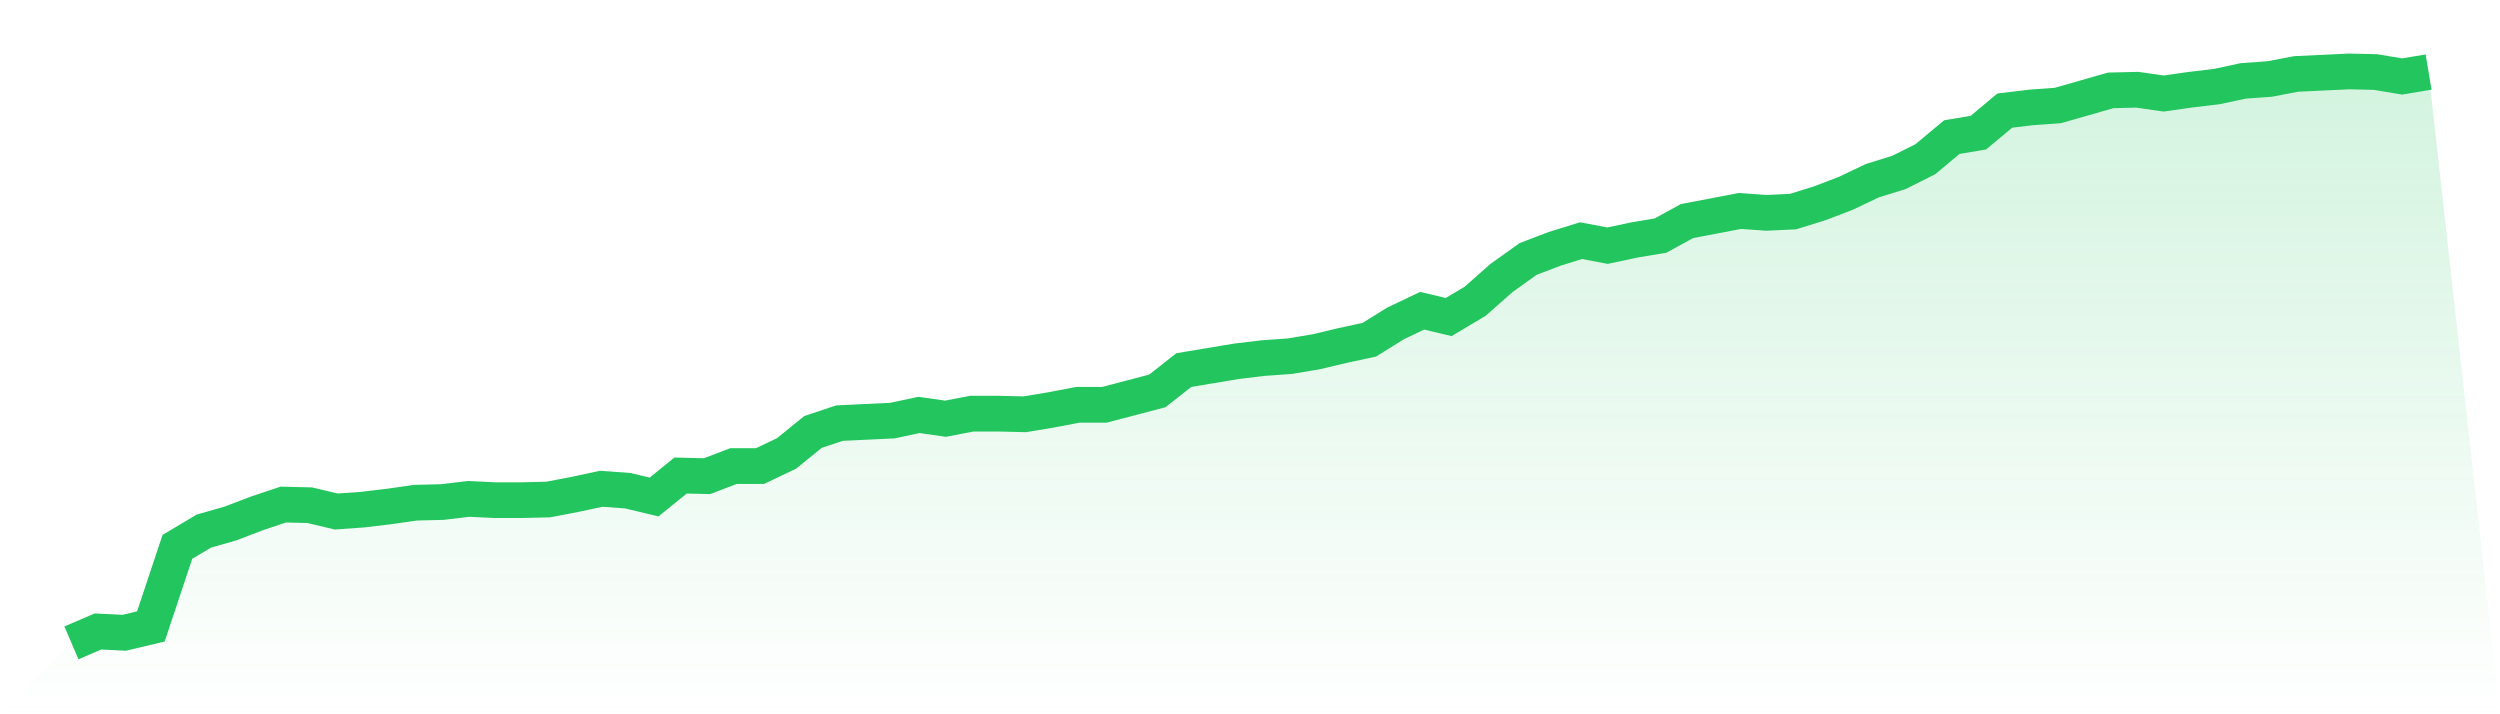
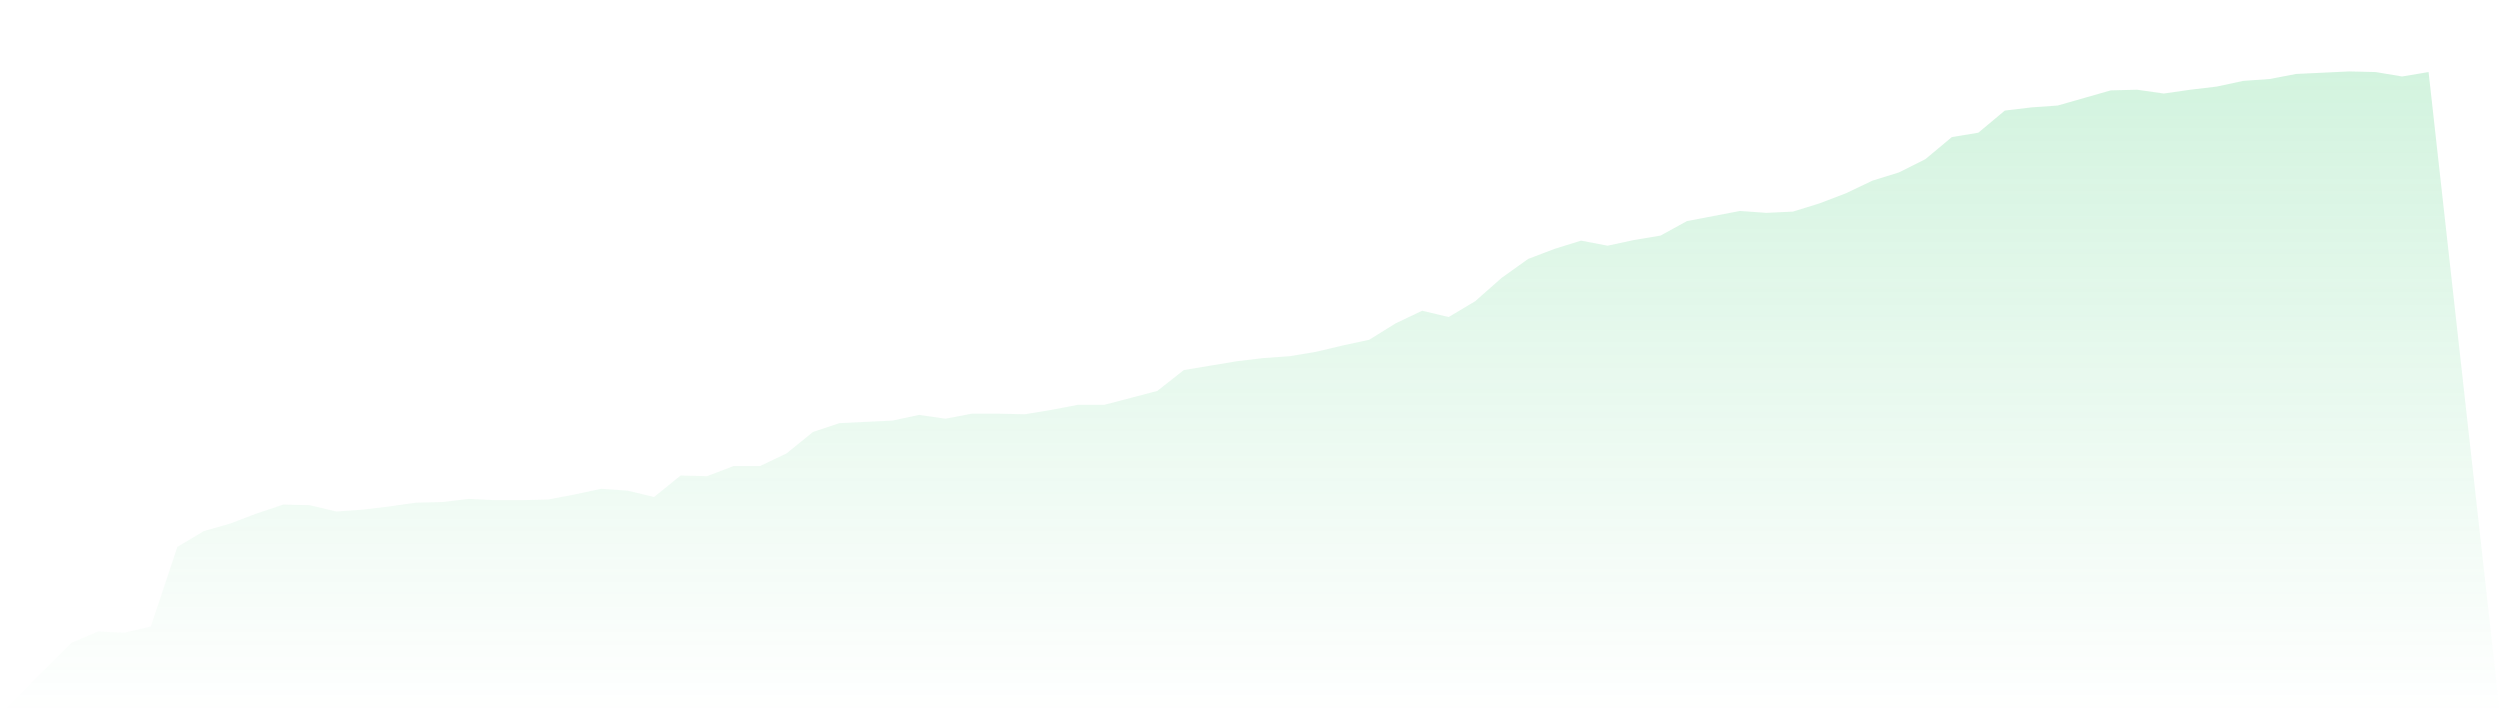
<svg xmlns="http://www.w3.org/2000/svg" viewBox="0 0 140 40">
  <defs>
    <linearGradient id="gradient" x1="0" x2="0" y1="0" y2="1">
      <stop offset="0%" stop-color="#22c55e" stop-opacity="0.2" />
      <stop offset="100%" stop-color="#22c55e" stop-opacity="0" />
    </linearGradient>
  </defs>
  <path d="M4,36 L4,36 L5.483,35.364 L6.966,35.434 L8.449,35.081 L9.933,30.625 L11.416,29.741 L12.899,29.317 L14.382,28.751 L15.865,28.256 L17.348,28.292 L18.831,28.645 L20.315,28.539 L21.798,28.362 L23.281,28.15 L24.764,28.115 L26.247,27.938 L27.73,28.009 L29.213,28.009 L30.697,27.973 L32.18,27.691 L33.663,27.372 L35.146,27.478 L36.629,27.832 L38.112,26.63 L39.596,26.665 L41.079,26.099 L42.562,26.099 L44.045,25.392 L45.528,24.19 L47.011,23.695 L48.494,23.624 L49.978,23.554 L51.461,23.235 L52.944,23.448 L54.427,23.165 L55.91,23.165 L57.393,23.2 L58.876,22.952 L60.36,22.67 L61.843,22.67 L63.326,22.281 L64.809,21.892 L66.292,20.725 L67.775,20.477 L69.258,20.23 L70.742,20.053 L72.225,19.947 L73.708,19.699 L75.191,19.346 L76.674,19.028 L78.157,18.108 L79.64,17.401 L81.124,17.755 L82.607,16.871 L84.09,15.562 L85.573,14.502 L87.056,13.936 L88.539,13.476 L90.022,13.759 L91.506,13.441 L92.989,13.193 L94.472,12.38 L95.955,12.097 L97.438,11.814 L98.921,11.92 L100.404,11.85 L101.888,11.39 L103.371,10.824 L104.854,10.117 L106.337,9.657 L107.82,8.915 L109.303,7.677 L110.787,7.43 L112.27,6.192 L113.753,6.015 L115.236,5.909 L116.719,5.485 L118.202,5.061 L119.685,5.025 L121.169,5.238 L122.652,5.025 L124.135,4.849 L125.618,4.53 L127.101,4.424 L128.584,4.141 L130.067,4.071 L131.551,4 L133.034,4.035 L134.517,4.283 L136,4.035 L140,40 L0,40 z" fill="url(#gradient)" />
-   <path d="M4,36 L4,36 L5.483,35.364 L6.966,35.434 L8.449,35.081 L9.933,30.625 L11.416,29.741 L12.899,29.317 L14.382,28.751 L15.865,28.256 L17.348,28.292 L18.831,28.645 L20.315,28.539 L21.798,28.362 L23.281,28.15 L24.764,28.115 L26.247,27.938 L27.73,28.009 L29.213,28.009 L30.697,27.973 L32.18,27.691 L33.663,27.372 L35.146,27.478 L36.629,27.832 L38.112,26.63 L39.596,26.665 L41.079,26.099 L42.562,26.099 L44.045,25.392 L45.528,24.19 L47.011,23.695 L48.494,23.624 L49.978,23.554 L51.461,23.235 L52.944,23.448 L54.427,23.165 L55.91,23.165 L57.393,23.2 L58.876,22.952 L60.36,22.67 L61.843,22.67 L63.326,22.281 L64.809,21.892 L66.292,20.725 L67.775,20.477 L69.258,20.23 L70.742,20.053 L72.225,19.947 L73.708,19.699 L75.191,19.346 L76.674,19.028 L78.157,18.108 L79.64,17.401 L81.124,17.755 L82.607,16.871 L84.09,15.562 L85.573,14.502 L87.056,13.936 L88.539,13.476 L90.022,13.759 L91.506,13.441 L92.989,13.193 L94.472,12.38 L95.955,12.097 L97.438,11.814 L98.921,11.92 L100.404,11.85 L101.888,11.39 L103.371,10.824 L104.854,10.117 L106.337,9.657 L107.82,8.915 L109.303,7.677 L110.787,7.43 L112.27,6.192 L113.753,6.015 L115.236,5.909 L116.719,5.485 L118.202,5.061 L119.685,5.025 L121.169,5.238 L122.652,5.025 L124.135,4.849 L125.618,4.53 L127.101,4.424 L128.584,4.141 L130.067,4.071 L131.551,4 L133.034,4.035 L134.517,4.283 L136,4.035" fill="none" stroke="#22c55e" stroke-width="2" />
</svg>